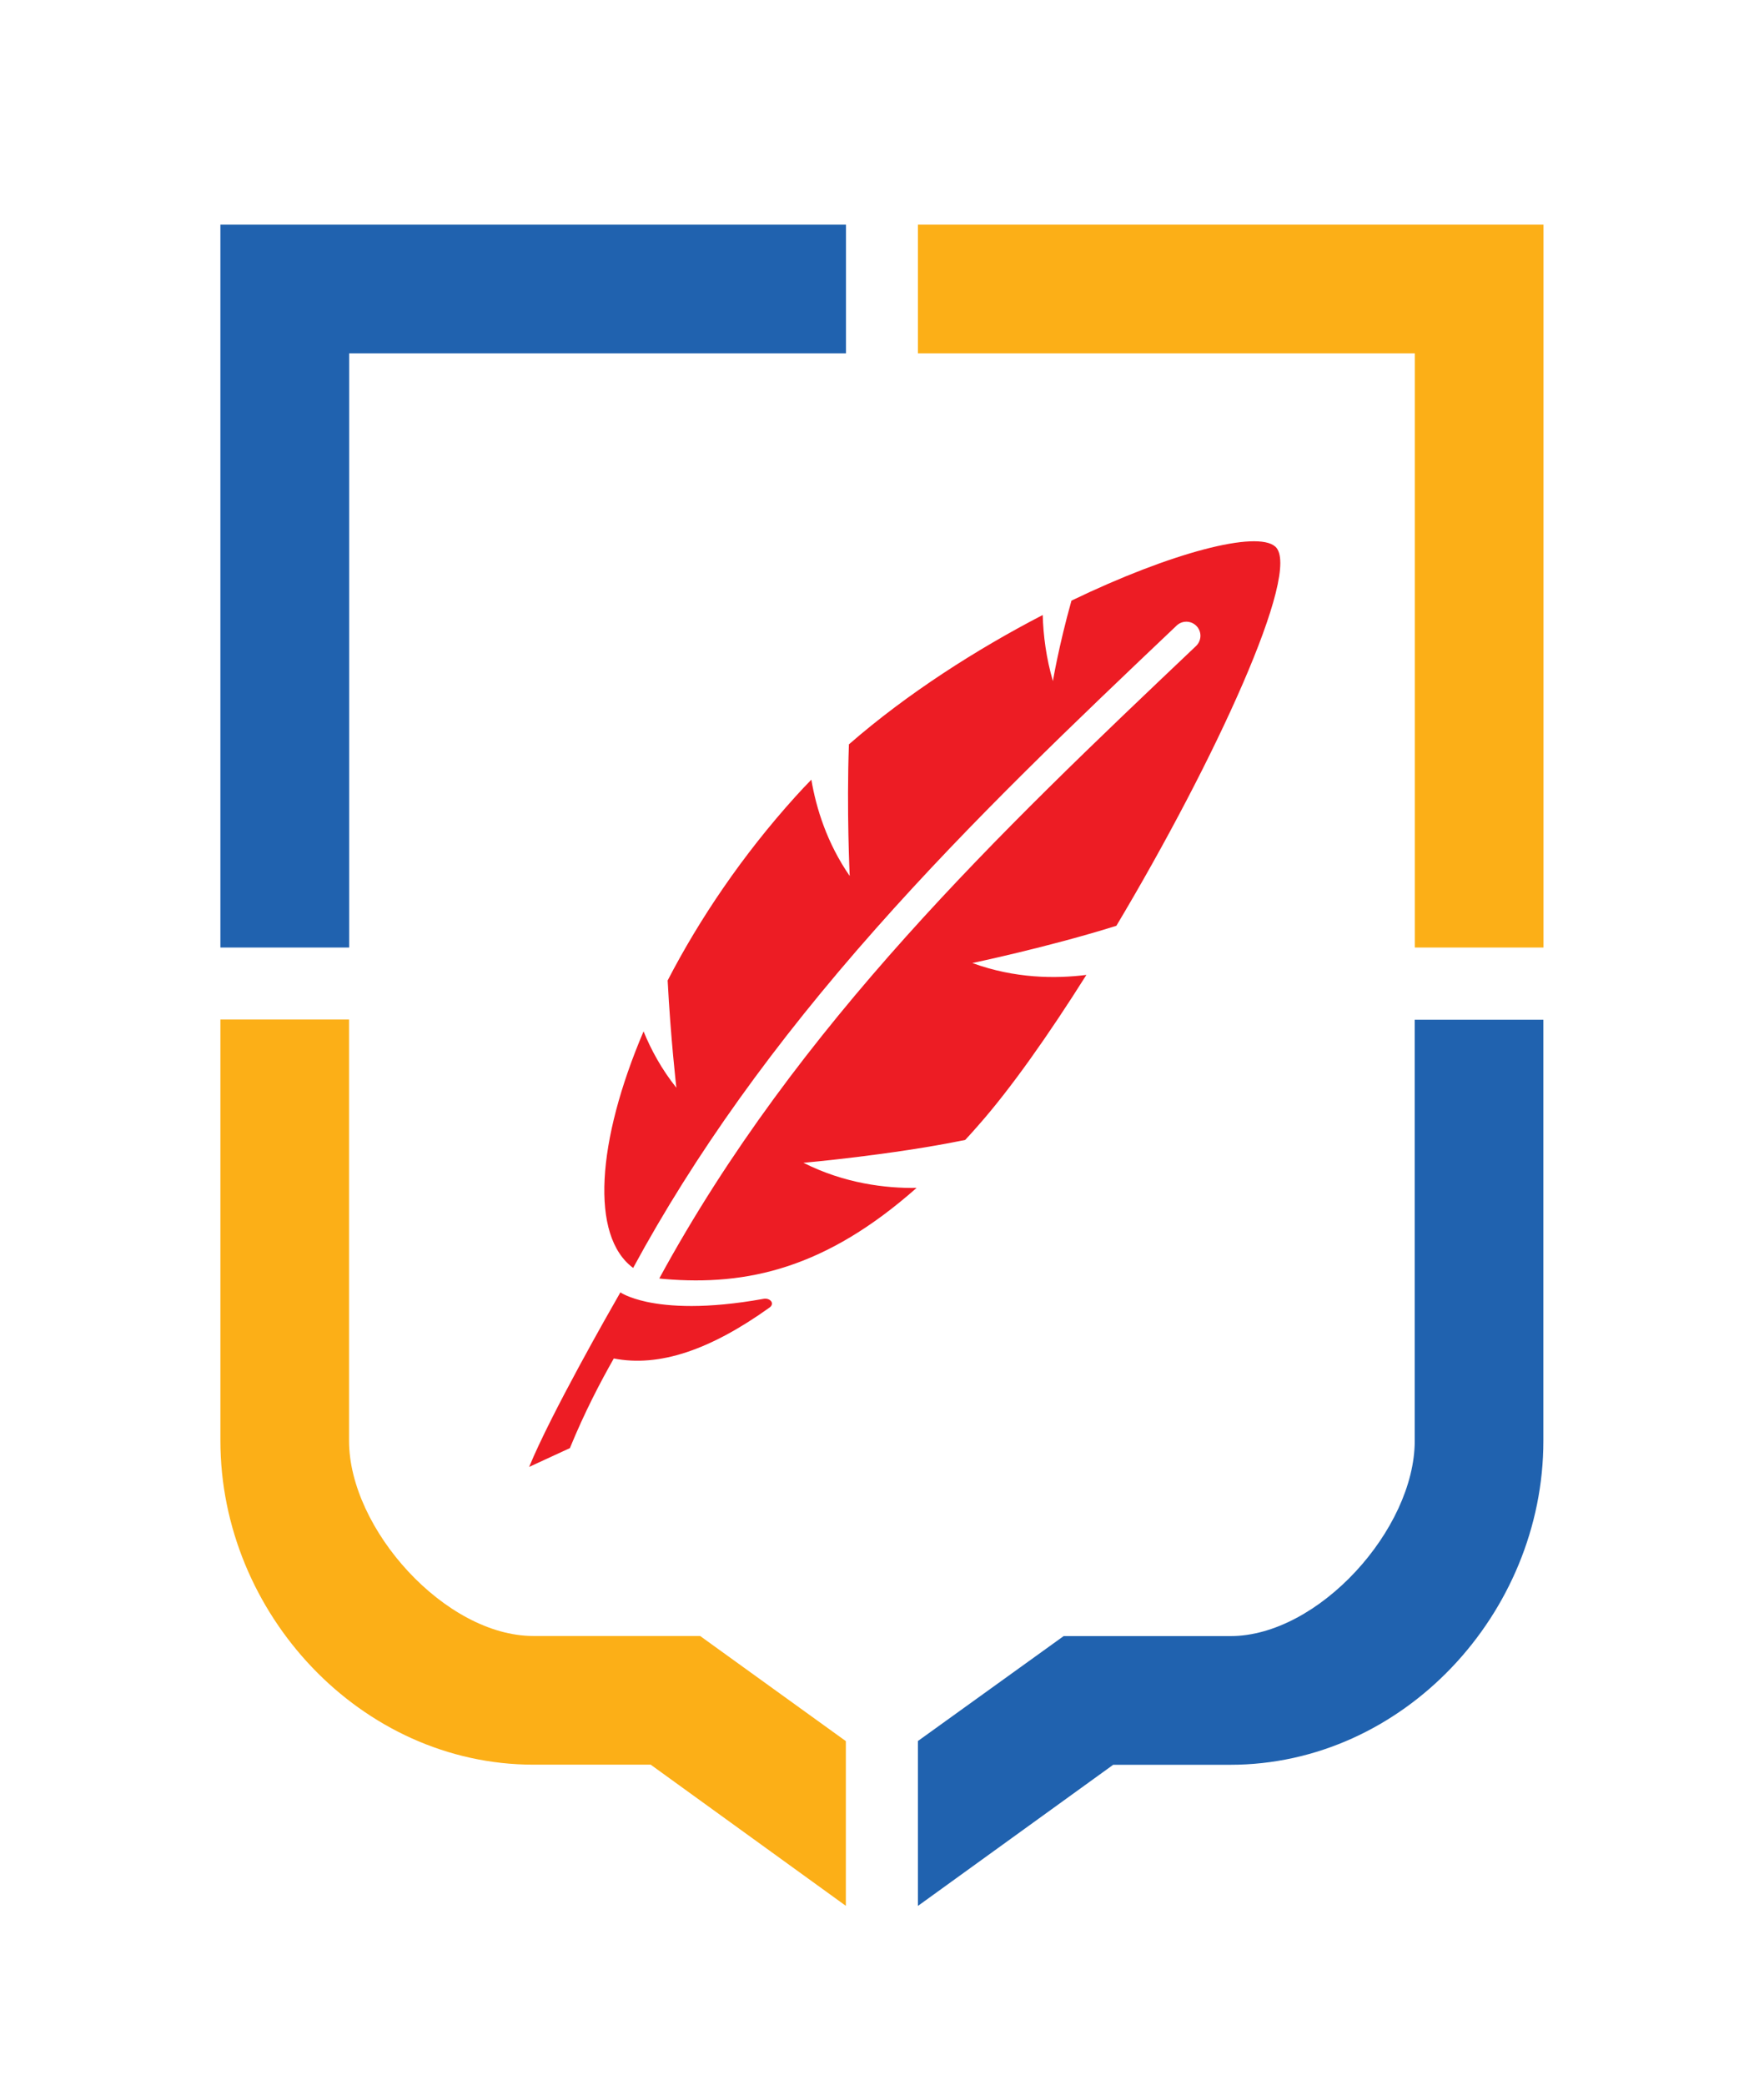
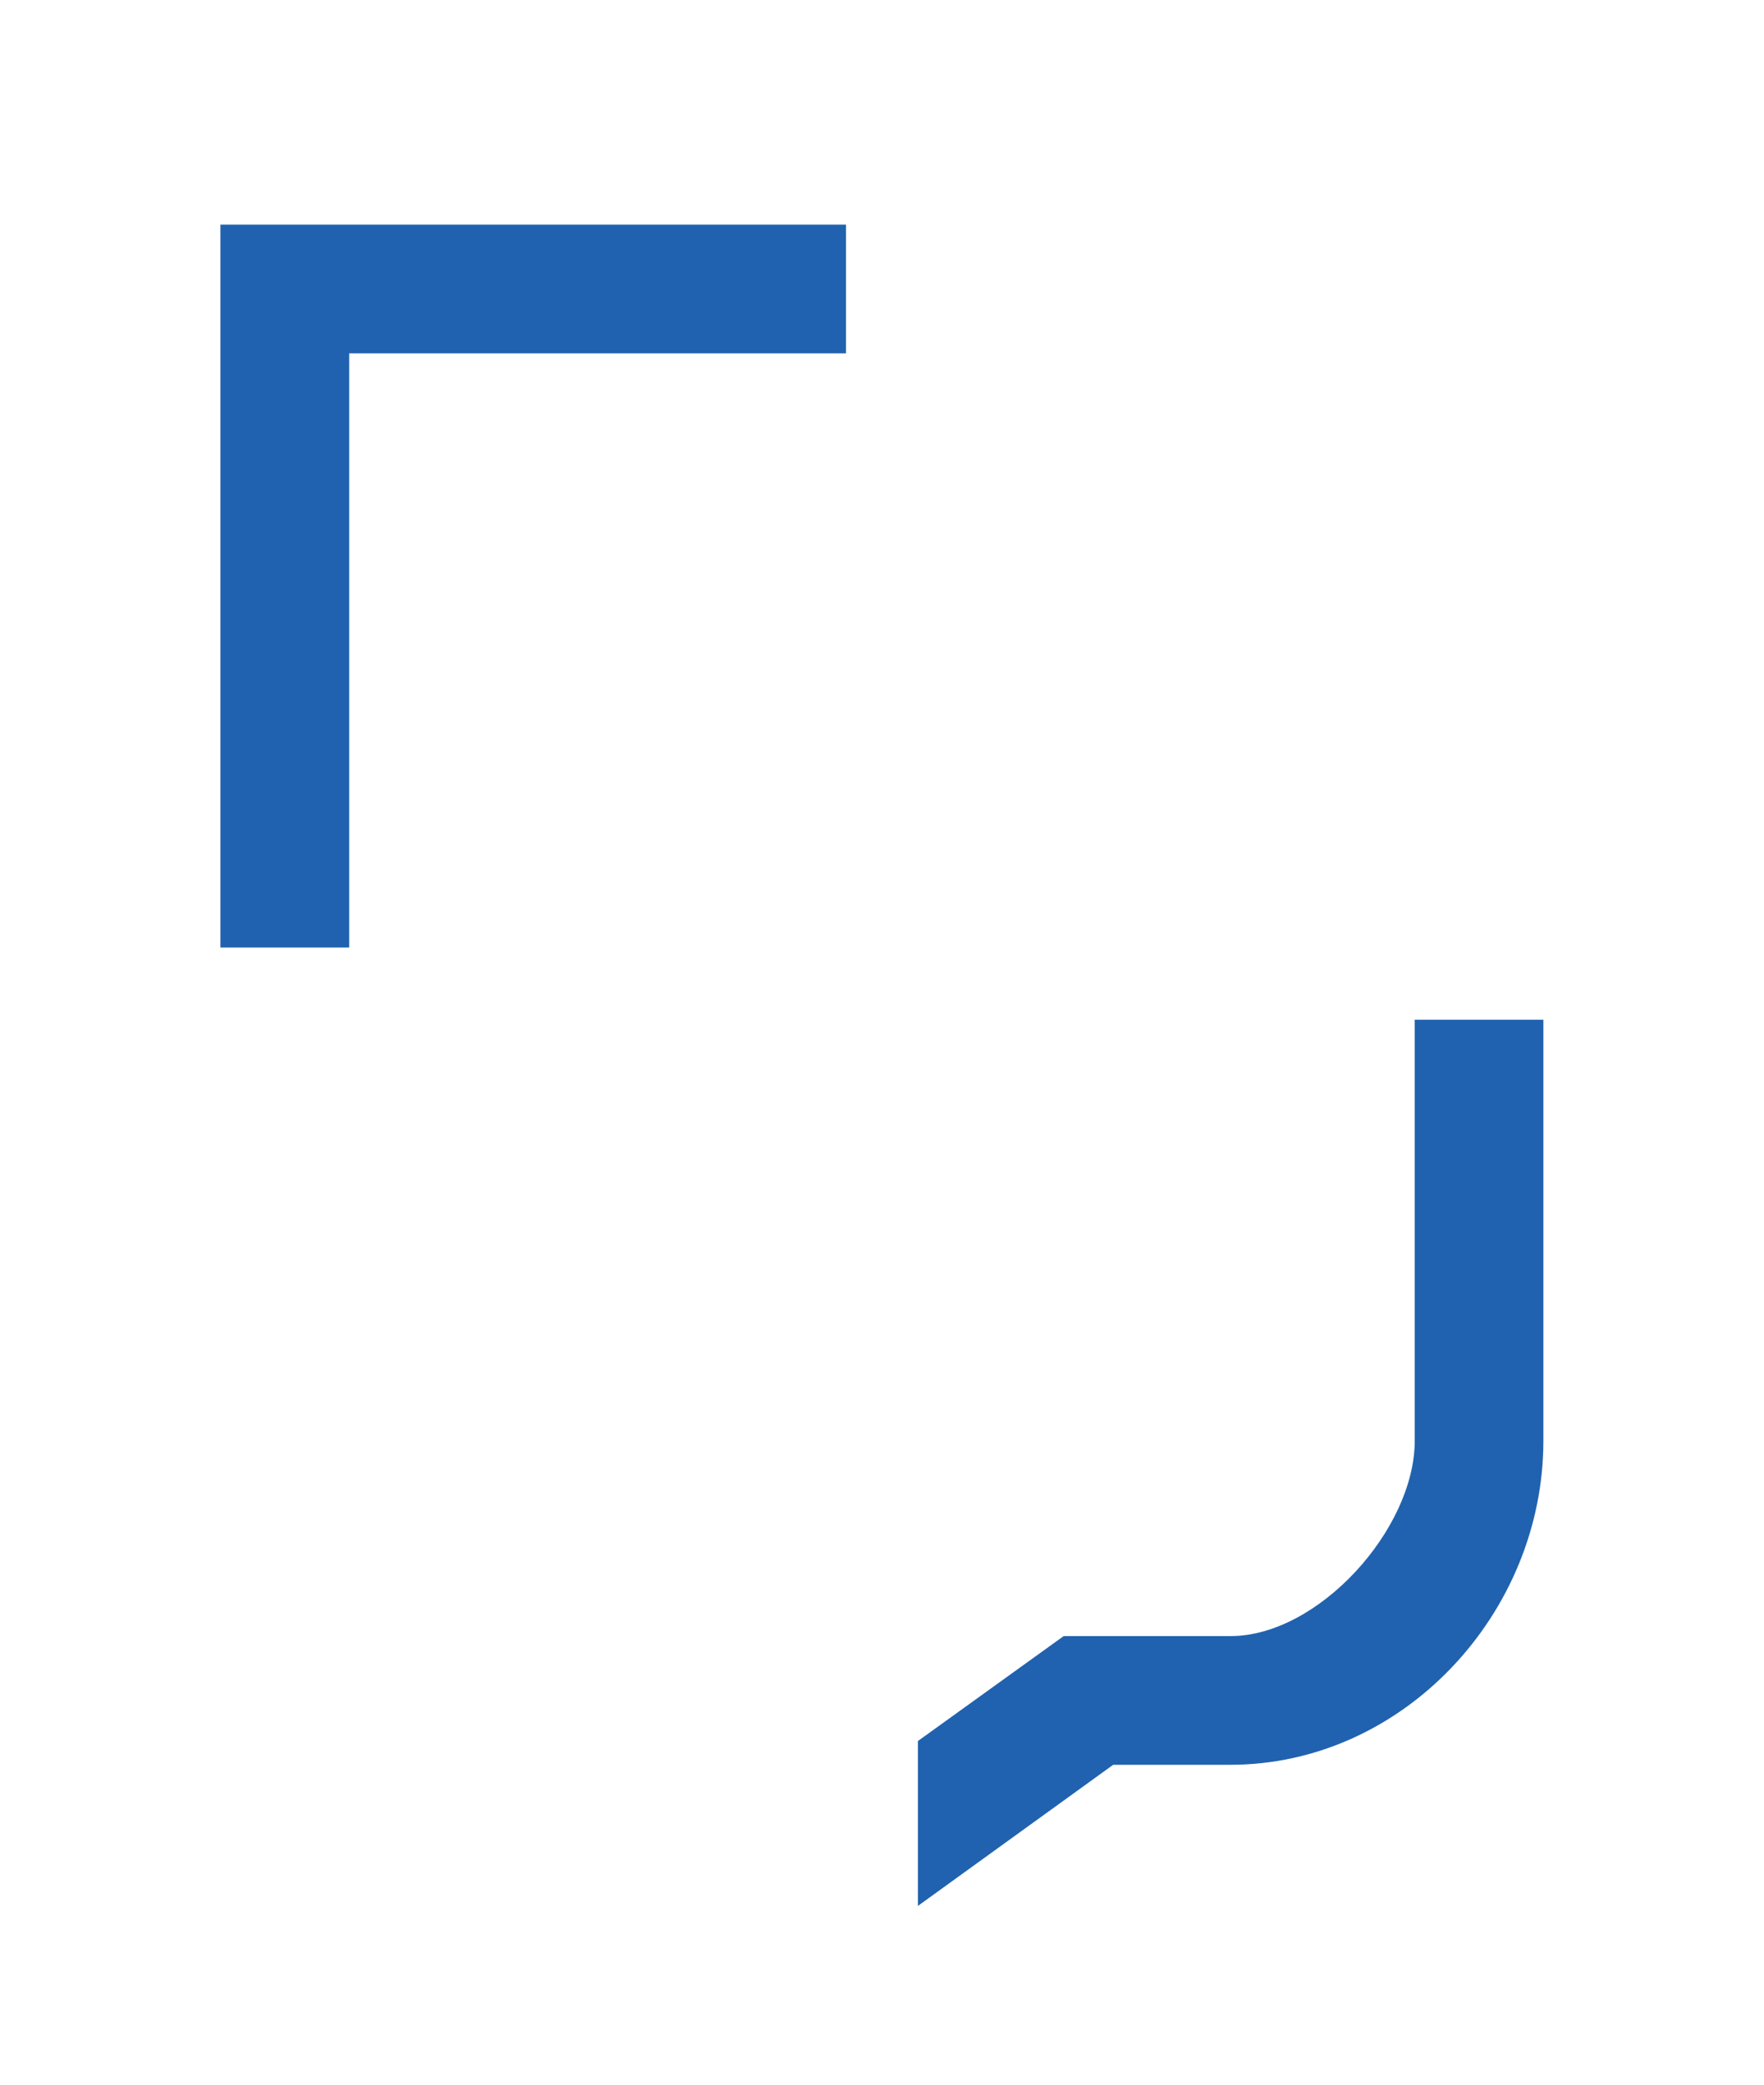
<svg xmlns="http://www.w3.org/2000/svg" version="1.1" id="Layer_1" x="0px" y="0px" viewBox="0 0 155.91 184.25" style="enable-background:new 0 0 155.91 184.25;" xml:space="preserve">
  <style type="text/css">
	.st0{fill:#FCAF17;}
	.st1{fill:#2062AF;}
	.st2{fill:#ED1C24;}
	.st3{fill:#FFFFFF;}
	.st4{fill:#ED1B34;}
	.st5{clip-path:url(#SVGID_2_);fill:#ED1B34;}
	.st6{clip-path:url(#SVGID_4_);fill:#ED1B34;}
	.st7{clip-path:url(#SVGID_6_);fill:#FCAF17;}
	.st8{clip-path:url(#SVGID_6_);fill:#2062AF;}
	.st9{clip-path:url(#SVGID_6_);fill:#ED1B34;}
</style>
  <g>
-     <polygon class="st0" points="81.13,19.85 81.13,31.22 125.05,31.22 125.05,83.72 136.42,83.72 136.42,19.85  " />
    <polygon class="st1" points="19.48,19.85 19.48,83.72 30.86,83.72 30.86,31.22 74.77,31.22 74.77,19.85  " />
    <g>
-       <path class="st0" d="M74.77,168.4l-17.26-12.48H47.15c-15.26,0-27.67-13.37-27.67-28.62V90.08h11.37v37.22    c0,7.79,8.51,17.25,16.29,17.25h14.74l12.88,9.29V168.4z" />
      <path class="st1" d="M81.13,168.4v-14.57l12.88-9.27h14.74c7.79,0,16.29-9.46,16.29-17.25V90.1h11.37v37.21    c0,15.26-12.41,28.62-27.67,28.62H98.39L81.13,168.4z" />
-       <path class="st2" d="M112.72,48.3c-1.63-1.46-9.23,0.53-18.02,4.77c-1.13,4.03-1.64,7.11-1.64,7.11c-0.59-2.03-0.85-4.01-0.9-5.84    c-5.83,3.02-11.98,6.94-17.13,11.43c-0.21,5.84,0.07,11.63,0.07,11.63c-2.01-2.91-2.96-5.98-3.39-8.51c-0.49,0.5-0.96,1-1.42,1.51    c-4.67,5.17-8.47,10.8-11.28,16.23c0.26,5.04,0.77,9.48,0.77,9.48c-1.3-1.63-2.23-3.34-2.9-4.98c-4.14,9.72-4.73,18.08-0.92,20.9    c5.42-10,12.46-19.84,21.47-30C85.96,72.4,95.13,63.69,104,55.27c0.5-0.47,1.28-0.45,1.76,0.05c0.47,0.5,0.45,1.28-0.05,1.76    C88.39,73.51,70.5,90.49,58.27,112.96c0.14,0.02,0.29,0.04,0.45,0.05c7.35,0.62,14.28-0.96,22.29-8.05    c-2.74,0.04-6.37-0.39-10-2.22c0,0,7.79-0.68,14.3-2.02c0.39-0.42,0.77-0.84,1.16-1.29c2.84-3.21,6.19-7.96,9.55-13.29    c-2.71,0.34-6.31,0.33-10.08-1.05c0,0,6.7-1.4,12.73-3.29C107.36,67.25,115.11,50.43,112.72,48.3" />
-       <path class="st2" d="M67.49,114.76c-5.11,0.92-8.38,0.68-10.32,0.27c-1.66-0.36-2.34-0.84-2.34-0.84s-0.04,0.06-0.1,0.18    c-0.8,1.39-6.05,10.58-7.96,15.24l3.6-1.66c1.31-3.2,2.71-5.86,3.88-7.92c3.99,0.78,8.5-0.73,13.78-4.51    C68.5,115.16,68.06,114.66,67.49,114.76" />
    </g>
  </g>
</svg>